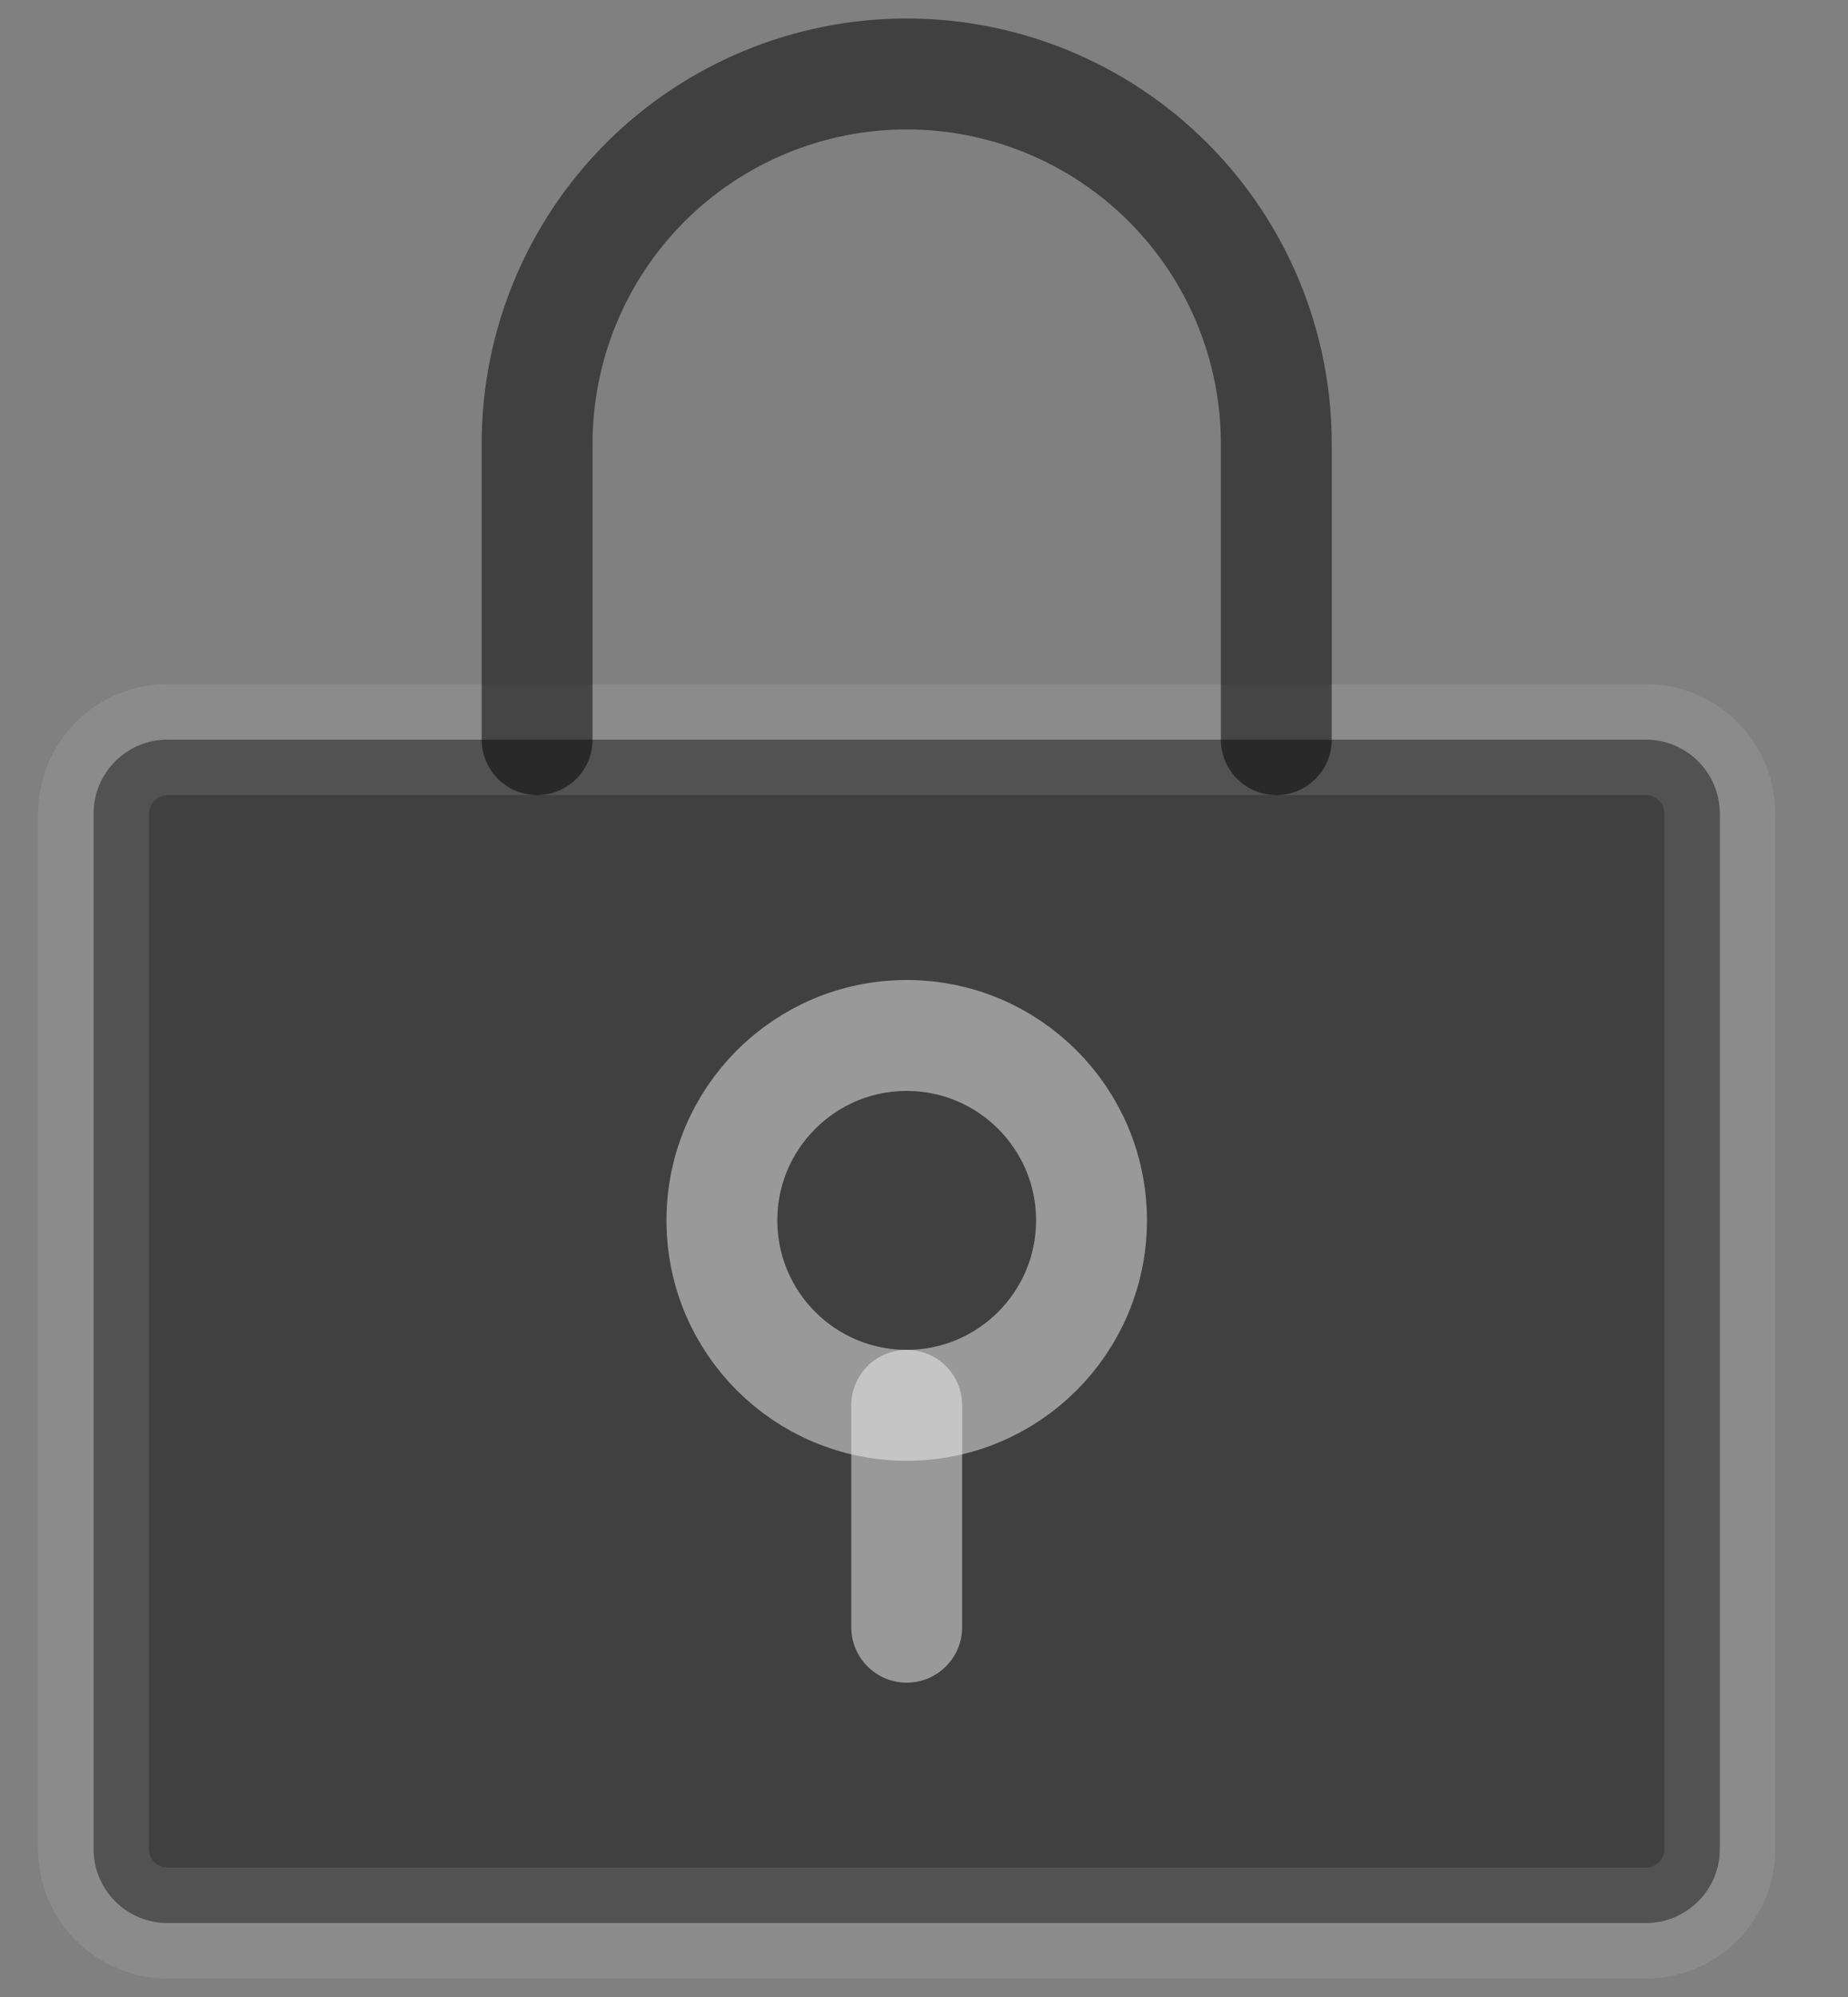
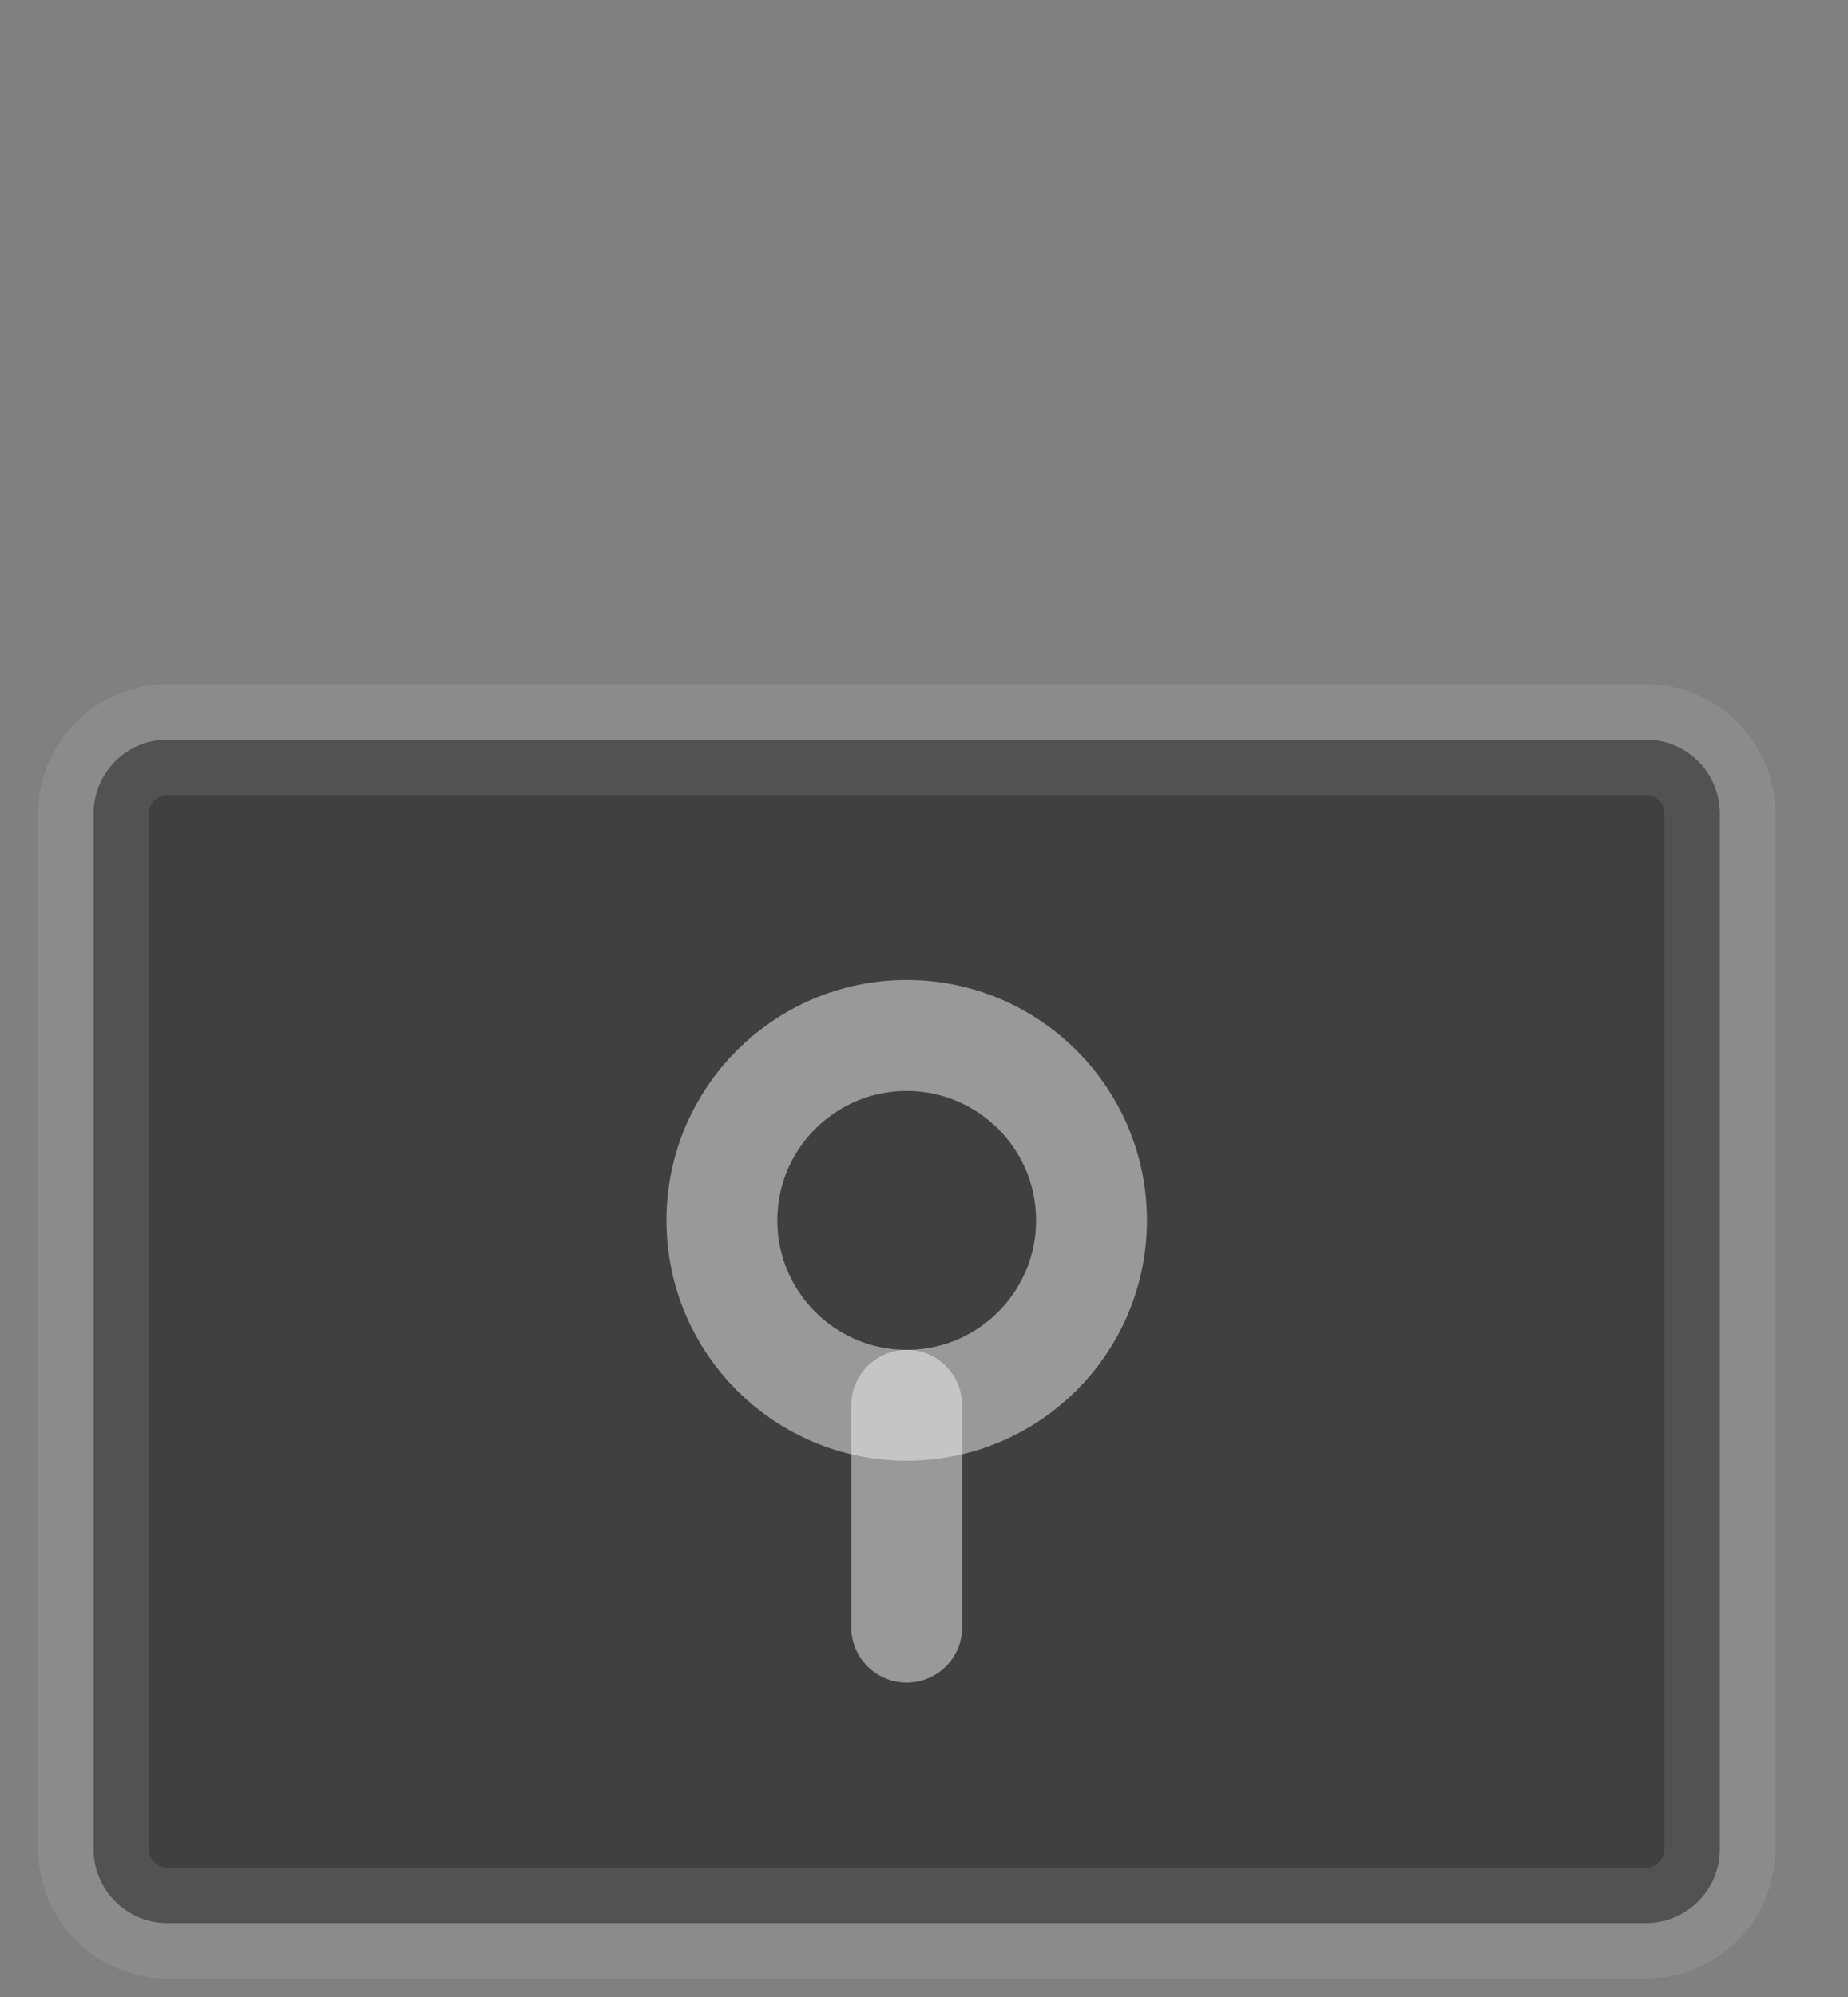
<svg xmlns="http://www.w3.org/2000/svg" width="25" height="27" viewBox="0 0 25 27" fill="none">
  <rect x="0" y="0" width="25" height="27" fill="#808080" stroke="none" />
  <path d="M22.266 10H2.266C1.713 10 1.266 10.448 1.266 11V25C1.266 25.552 1.713 26 2.266 26H22.266C22.818 26 23.266 25.552 23.266 25V11C23.266 10.448 22.818 10 22.266 10Z" fill="black" fill-opacity="0.5" stroke="#F2F2F2" stroke-opacity="0.1" stroke-width="1.5" stroke-linecap="round" stroke-linejoin="round" />
-   <path d="M7.266 10V6C7.266 4.674 7.792 3.402 8.73 2.464C9.668 1.527 10.94 1 12.266 1C13.592 1 14.864 1.527 15.801 2.464C16.739 3.402 17.266 4.674 17.266 6V10" stroke="black" stroke-opacity="0.5" stroke-width="1.5" stroke-linecap="round" stroke-linejoin="round" />
-   <path d="M12.266 19C13.646 19 14.766 17.881 14.766 16.5C14.766 15.119 13.646 14 12.266 14C10.885 14 9.766 15.119 9.766 16.5C9.766 17.881 10.885 19 12.266 19Z" stroke="#F2F2F2" stroke-opacity="0.5" stroke-width="1.5" stroke-linecap="round" stroke-linejoin="round" />
+   <path d="M12.266 19C13.646 19 14.766 17.881 14.766 16.5C14.766 15.119 13.646 14 12.266 14C10.885 14 9.766 15.119 9.766 16.5C9.766 17.881 10.885 19 12.266 19" stroke="#F2F2F2" stroke-opacity="0.5" stroke-width="1.5" stroke-linecap="round" stroke-linejoin="round" />
  <path d="M12.266 19V22" stroke="#F2F2F2" stroke-opacity="0.5" stroke-width="1.5" stroke-linecap="round" stroke-linejoin="round" />
</svg>